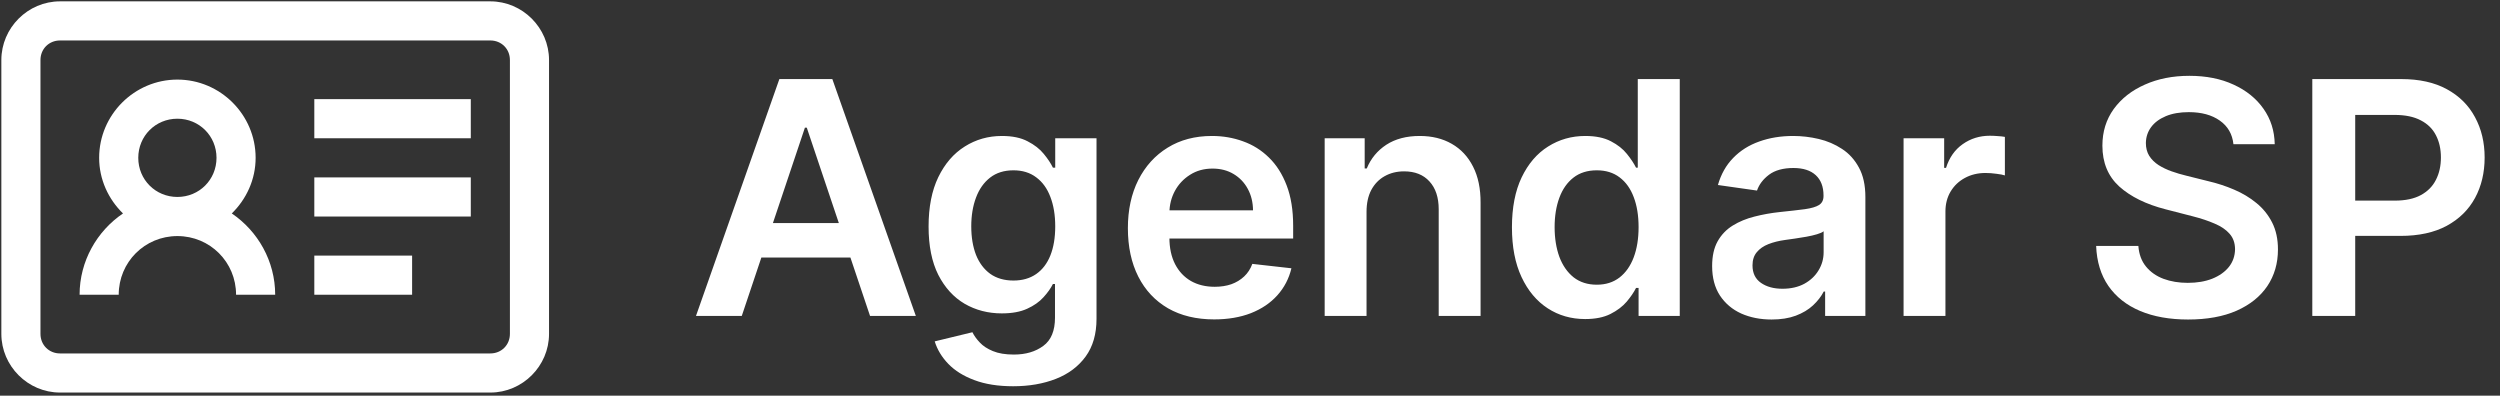
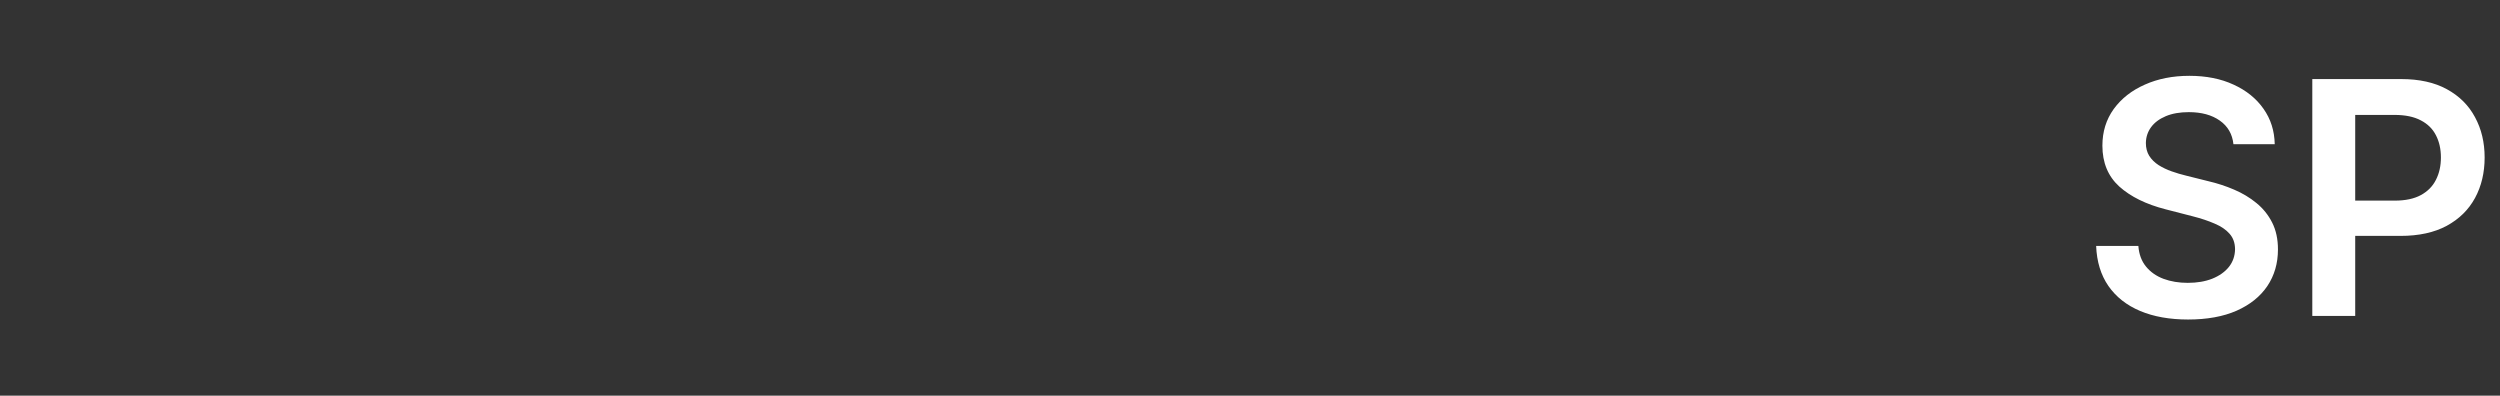
<svg xmlns="http://www.w3.org/2000/svg" width="872" height="138" viewBox="0 0 872 138" fill="none">
  <rect x="0" y="0" width="872" height="138" fill="#333333" stroke="none" />
-   <path d="M258.731 110.196H242.756L271.842 27.578H290.318L319.444 110.196H303.469L281.403 44.521H280.757L258.731 110.196ZM259.256 77.802H302.824V89.824H259.256V77.802ZM353.379 134.723C348.135 134.723 343.63 134.011 339.865 132.585C336.1 131.187 333.074 129.304 330.788 126.938C328.502 124.571 326.916 121.949 326.028 119.071L339.179 115.884C339.771 117.094 340.632 118.291 341.761 119.475C342.891 120.685 344.41 121.68 346.32 122.46C348.256 123.267 350.69 123.67 353.621 123.67C357.763 123.67 361.192 122.661 363.908 120.644C366.625 118.654 367.983 115.373 367.983 110.801V99.062H367.257C366.504 100.568 365.401 102.114 363.949 103.701C362.523 105.288 360.627 106.619 358.261 107.695C355.921 108.771 352.976 109.309 349.426 109.309C344.666 109.309 340.349 108.193 336.476 105.96C332.631 103.701 329.565 100.339 327.279 95.875C325.02 91.384 323.89 85.763 323.89 79.013C323.89 72.208 325.02 66.467 327.279 61.787C329.565 57.081 332.644 53.517 336.517 51.097C340.39 48.649 344.706 47.426 349.466 47.426C353.097 47.426 356.082 48.044 358.422 49.281C360.789 50.492 362.671 51.957 364.07 53.678C365.468 55.373 366.53 56.973 367.257 58.479H368.063V48.233H382.465V111.205C382.465 116.503 381.201 120.886 378.673 124.356C376.145 127.825 372.689 130.42 368.305 132.142C363.922 133.863 358.946 134.723 353.379 134.723ZM353.5 97.852C356.593 97.852 359.229 97.099 361.407 95.593C363.586 94.087 365.24 91.922 366.369 89.098C367.499 86.274 368.063 82.885 368.063 78.932C368.063 75.032 367.499 71.617 366.369 68.685C365.266 65.754 363.626 63.481 361.448 61.868C359.296 60.227 356.647 59.407 353.5 59.407C350.246 59.407 347.53 60.254 345.351 61.948C343.173 63.643 341.533 65.969 340.43 68.927C339.327 71.859 338.776 75.194 338.776 78.932C338.776 82.724 339.327 86.045 340.43 88.896C341.559 91.72 343.213 93.925 345.392 95.512C347.597 97.072 350.3 97.852 353.5 97.852ZM423.5 111.406C417.288 111.406 411.922 110.115 407.404 107.534C402.913 104.925 399.457 101.24 397.037 96.48C394.616 91.693 393.406 86.059 393.406 79.577C393.406 73.204 394.616 67.61 397.037 62.795C399.484 57.955 402.899 54.19 407.283 51.5C411.667 48.784 416.817 47.426 422.734 47.426C426.553 47.426 430.156 48.044 433.545 49.281C436.961 50.492 439.973 52.374 442.581 54.929C445.217 57.484 447.288 60.738 448.794 64.692C450.3 68.618 451.053 73.298 451.053 78.73V83.208H400.264V73.365H437.055C437.028 70.568 436.423 68.08 435.239 65.902C434.056 63.697 432.402 61.962 430.277 60.698C428.18 59.434 425.732 58.802 422.935 58.802C419.95 58.802 417.328 59.528 415.069 60.98C412.81 62.406 411.048 64.288 409.784 66.628C408.547 68.941 407.915 71.482 407.888 74.252V82.845C407.888 86.449 408.547 89.542 409.865 92.123C411.183 94.678 413.025 96.642 415.392 98.013C417.758 99.358 420.528 100.03 423.702 100.03C425.827 100.03 427.749 99.734 429.471 99.143C431.192 98.524 432.684 97.623 433.949 96.44C435.213 95.257 436.167 93.791 436.813 92.043L450.448 93.576C449.587 97.179 447.947 100.326 445.526 103.015C443.133 105.678 440.067 107.749 436.329 109.228C432.59 110.68 428.314 111.406 423.5 111.406ZM476.648 73.889V110.196H462.044V48.233H476.002V58.761H476.728C478.154 55.292 480.426 52.535 483.546 50.492C486.693 48.448 490.579 47.426 495.204 47.426C499.481 47.426 503.205 48.34 506.379 50.169C509.579 51.998 512.054 54.647 513.802 58.116C515.577 61.585 516.451 65.794 516.424 70.743V110.196H501.82V73.002C501.82 68.86 500.745 65.619 498.593 63.28C496.468 60.94 493.524 59.77 489.758 59.77C487.204 59.77 484.931 60.335 482.941 61.464C480.978 62.567 479.431 64.167 478.302 66.265C477.199 68.363 476.648 70.904 476.648 73.889ZM552.9 111.285C548.033 111.285 543.676 110.035 539.83 107.534C535.984 105.032 532.945 101.402 530.713 96.642C528.481 91.881 527.365 86.099 527.365 79.295C527.365 72.41 528.494 66.601 530.753 61.868C533.039 57.108 536.119 53.517 539.991 51.097C543.864 48.649 548.18 47.426 552.941 47.426C556.571 47.426 559.557 48.044 561.896 49.281C564.236 50.492 566.092 51.957 567.463 53.678C568.835 55.373 569.897 56.973 570.65 58.479H571.255V27.578H585.899V110.196H571.538V100.434H570.65C569.897 101.94 568.808 103.54 567.383 105.234C565.957 106.902 564.075 108.327 561.735 109.51C559.395 110.694 556.45 111.285 552.9 111.285ZM556.975 99.304C560.068 99.304 562.703 98.47 564.882 96.803C567.06 95.109 568.714 92.755 569.844 89.743C570.973 86.731 571.538 83.222 571.538 79.214C571.538 75.207 570.973 71.724 569.844 68.766C568.741 65.808 567.1 63.508 564.922 61.868C562.77 60.227 560.121 59.407 556.975 59.407C553.721 59.407 551.004 60.254 548.826 61.948C546.648 63.643 545.007 65.983 543.904 68.968C542.802 71.953 542.25 75.368 542.25 79.214C542.25 83.087 542.802 86.543 543.904 89.582C545.034 92.594 546.688 94.974 548.866 96.722C551.072 98.444 553.774 99.304 556.975 99.304ZM617.928 111.447C614.002 111.447 610.465 110.747 607.319 109.349C604.199 107.924 601.725 105.826 599.896 103.056C598.094 100.286 597.193 96.87 597.193 92.809C597.193 89.313 597.838 86.422 599.129 84.136C600.42 81.85 602.182 80.021 604.414 78.65C606.646 77.278 609.161 76.243 611.958 75.543C614.782 74.817 617.7 74.293 620.712 73.97C624.342 73.594 627.287 73.257 629.546 72.961C631.805 72.639 633.446 72.155 634.468 71.509C635.517 70.837 636.041 69.801 636.041 68.403V68.161C636.041 65.122 635.14 62.769 633.338 61.101C631.537 59.434 628.941 58.6 625.553 58.6C621.976 58.6 619.138 59.38 617.041 60.94C614.97 62.5 613.571 64.342 612.845 66.467L599.21 64.53C600.286 60.765 602.061 57.618 604.535 55.09C607.009 52.535 610.035 50.626 613.612 49.362C617.189 48.071 621.142 47.426 625.472 47.426C628.457 47.426 631.429 47.775 634.387 48.474C637.346 49.174 640.048 50.33 642.496 51.944C644.943 53.531 646.906 55.696 648.386 58.439C649.892 61.182 650.645 64.611 650.645 68.726V110.196H636.606V101.684H636.122C635.234 103.405 633.984 105.019 632.37 106.525C630.784 108.004 628.78 109.201 626.359 110.115C623.966 111.003 621.155 111.447 617.928 111.447ZM621.72 100.716C624.652 100.716 627.193 100.138 629.345 98.981C631.496 97.798 633.15 96.238 634.307 94.302C635.49 92.365 636.082 90.254 636.082 87.968V80.667C635.624 81.043 634.844 81.393 633.742 81.715C632.666 82.038 631.456 82.32 630.111 82.563C628.766 82.805 627.435 83.02 626.117 83.208C624.8 83.396 623.657 83.558 622.688 83.692C620.51 83.988 618.56 84.472 616.839 85.144C615.118 85.817 613.76 86.758 612.765 87.968C611.769 89.152 611.272 90.685 611.272 92.567C611.272 95.257 612.254 97.287 614.217 98.659C616.18 100.03 618.681 100.716 621.72 100.716ZM663.966 110.196V48.233H678.125V58.56H678.771C679.9 54.983 681.837 52.226 684.58 50.29C687.35 48.327 690.51 47.345 694.06 47.345C694.867 47.345 695.768 47.385 696.763 47.466C697.785 47.52 698.632 47.614 699.304 47.748V61.182C698.686 60.967 697.704 60.779 696.359 60.617C695.042 60.429 693.764 60.335 692.527 60.335C689.864 60.335 687.471 60.913 685.346 62.069C683.249 63.199 681.595 64.772 680.384 66.789C679.174 68.806 678.569 71.133 678.569 73.768V110.196H663.966Z" fill="white" />
  <path d="M779.021 50.29C778.644 46.767 777.058 44.024 774.261 42.06C771.491 40.097 767.887 39.115 763.449 39.115C760.33 39.115 757.654 39.586 755.422 40.527C753.189 41.469 751.482 42.746 750.298 44.36C749.115 45.973 748.51 47.816 748.483 49.886C748.483 51.608 748.873 53.1 749.653 54.364C750.46 55.628 751.549 56.704 752.92 57.592C754.292 58.452 755.811 59.178 757.479 59.77C759.146 60.362 760.827 60.859 762.522 61.263L770.267 63.199C773.387 63.925 776.385 64.907 779.263 66.144C782.168 67.381 784.763 68.941 787.049 70.823C789.362 72.706 791.19 74.978 792.535 77.641C793.88 80.303 794.552 83.423 794.552 87C794.552 91.841 793.315 96.104 790.841 99.788C788.367 103.446 784.79 106.31 780.11 108.381C775.458 110.425 769.823 111.447 763.207 111.447C756.78 111.447 751.199 110.452 746.466 108.461C741.759 106.471 738.075 103.567 735.412 99.748C732.777 95.929 731.351 91.276 731.136 85.79H745.861C746.076 88.668 746.963 91.061 748.523 92.971C750.083 94.88 752.114 96.305 754.615 97.247C757.143 98.188 759.967 98.659 763.086 98.659C766.34 98.659 769.191 98.174 771.639 97.206C774.113 96.211 776.049 94.84 777.448 93.092C778.846 91.317 779.559 89.246 779.586 86.879C779.559 84.728 778.927 82.953 777.69 81.554C776.453 80.129 774.718 78.945 772.486 78.004C770.28 77.036 767.699 76.175 764.74 75.422L755.341 73.002C748.537 71.254 743.158 68.605 739.204 65.055C735.278 61.478 733.315 56.731 733.315 50.814C733.315 45.947 734.633 41.684 737.268 38.026C739.931 34.369 743.548 31.531 748.12 29.514C752.692 27.47 757.869 26.448 763.651 26.448C769.514 26.448 774.651 27.47 779.061 29.514C783.499 31.531 786.982 34.342 789.51 37.946C792.038 41.522 793.342 45.637 793.423 50.29H779.021ZM806.532 110.196V27.578H837.514C843.861 27.578 849.186 28.761 853.489 31.128C857.818 33.495 861.086 36.749 863.291 40.89C865.524 45.005 866.64 49.685 866.64 54.929C866.64 60.227 865.524 64.934 863.291 69.048C861.059 73.163 857.765 76.404 853.408 78.77C849.051 81.11 843.686 82.28 837.312 82.28H816.778V69.976H835.295C839.006 69.976 842.045 69.331 844.412 68.04C846.779 66.749 848.527 64.974 849.656 62.715C850.813 60.456 851.391 57.861 851.391 54.929C851.391 51.998 850.813 49.416 849.656 47.184C848.527 44.951 846.765 43.217 844.372 41.98C842.005 40.716 838.952 40.084 835.214 40.084H821.498V110.196H806.532Z" fill="white" />
  <g clip-path="url(#clip0_4411_2)">
    <path d="M20.938 0.471C9.718 0.471 0.471 9.718 0.471 20.938V116.454C0.471 127.674 9.718 136.922 20.938 136.922H171.035C182.254 136.922 191.502 127.674 191.502 116.454V20.938C191.502 9.718 182.254 0.471 171.035 0.471H20.938ZM20.938 14.116H171.035C174.899 14.116 177.857 17.074 177.857 20.938V116.454C177.857 120.318 174.899 123.277 171.035 123.277H20.938C17.074 123.277 14.116 120.318 14.116 116.454V20.938C14.116 17.074 17.074 14.116 20.938 14.116ZM61.874 27.761C46.869 27.761 34.583 40.047 34.583 55.051C34.583 62.646 37.835 69.496 42.898 74.453C33.811 80.609 27.761 91.083 27.761 102.809H41.406C41.406 91.429 50.494 82.341 61.874 82.341C73.254 82.341 82.341 91.429 82.341 102.809H95.986C95.986 91.083 89.937 80.609 80.849 74.453C85.912 69.496 89.164 62.646 89.164 55.051C89.164 40.047 76.878 27.761 61.874 27.761ZM109.632 34.583V48.228H164.212V34.583H109.632ZM61.874 41.406C69.496 41.406 75.519 47.429 75.519 55.051C75.519 62.673 69.496 68.696 61.874 68.696C54.252 68.696 48.228 62.673 48.228 55.051C48.228 47.429 54.252 41.406 61.874 41.406ZM109.632 61.874V75.519H164.212V61.874H109.632ZM109.632 89.164V102.809H143.744V89.164H109.632Z" fill="white" />
  </g>
  <defs>
    <clipPath id="clip0_4411_2">
-       <rect width="191.973" height="137.392" fill="white" />
-     </clipPath>
+       </clipPath>
  </defs>
</svg>